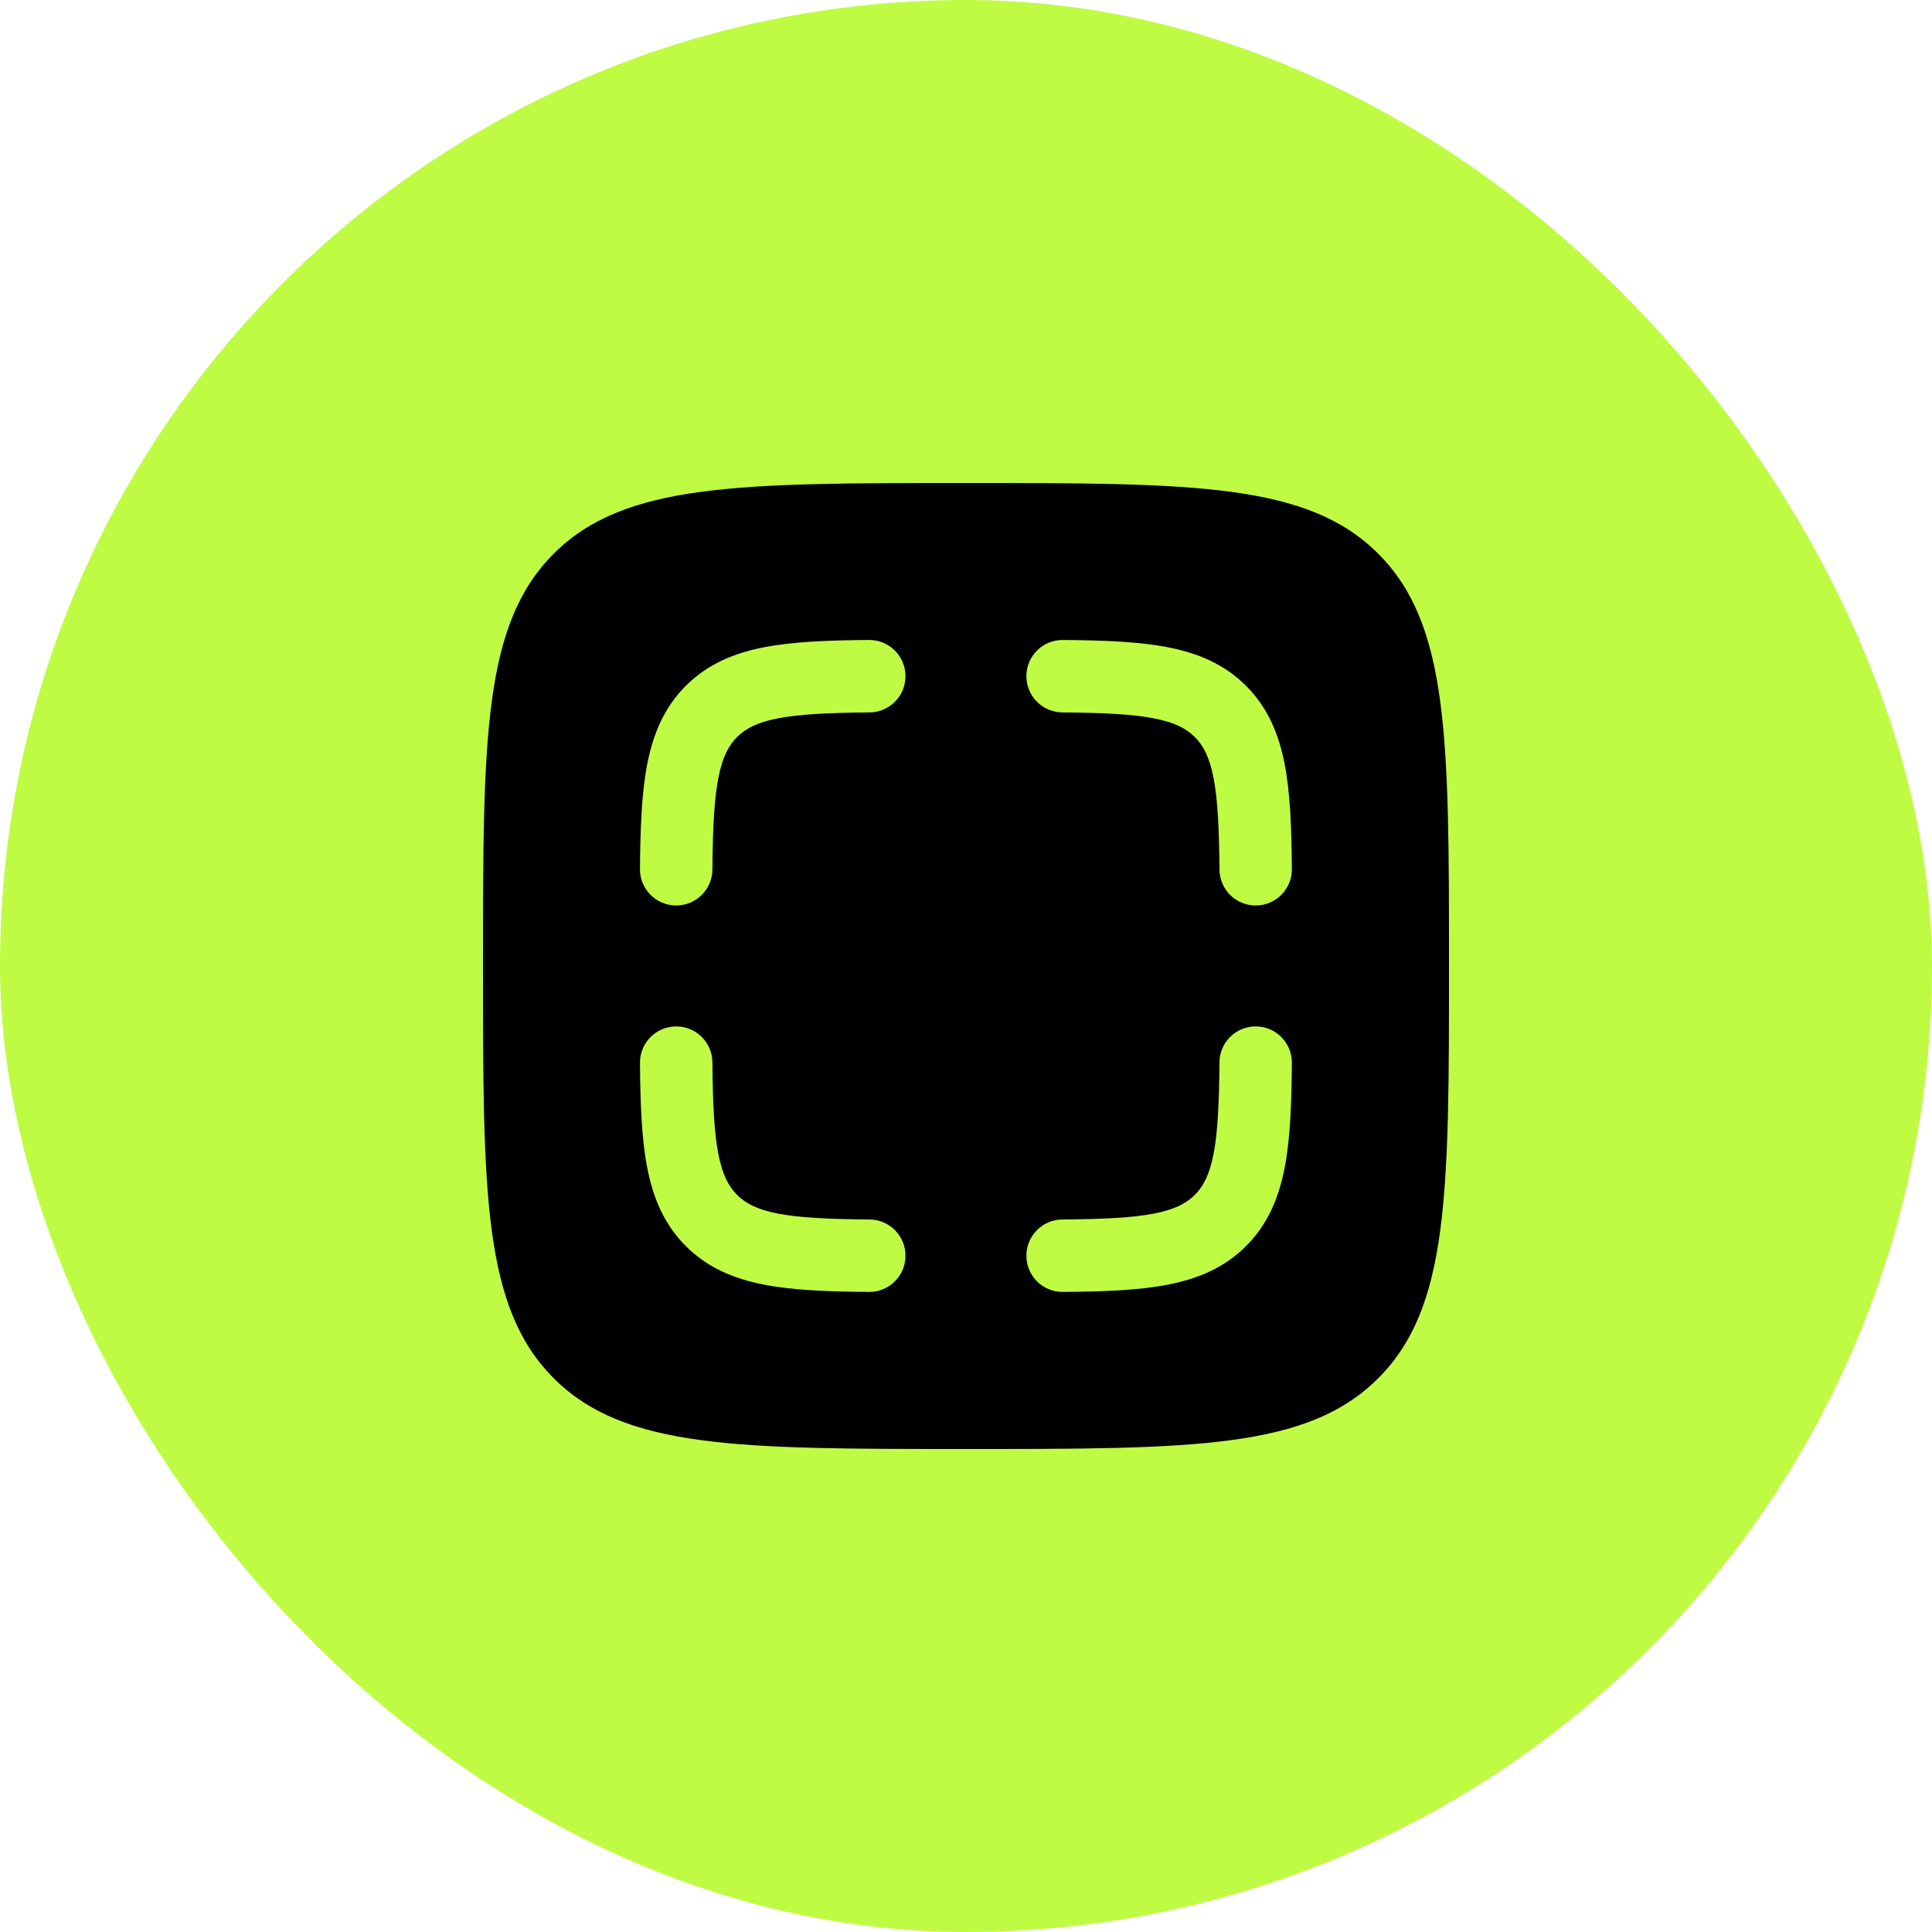
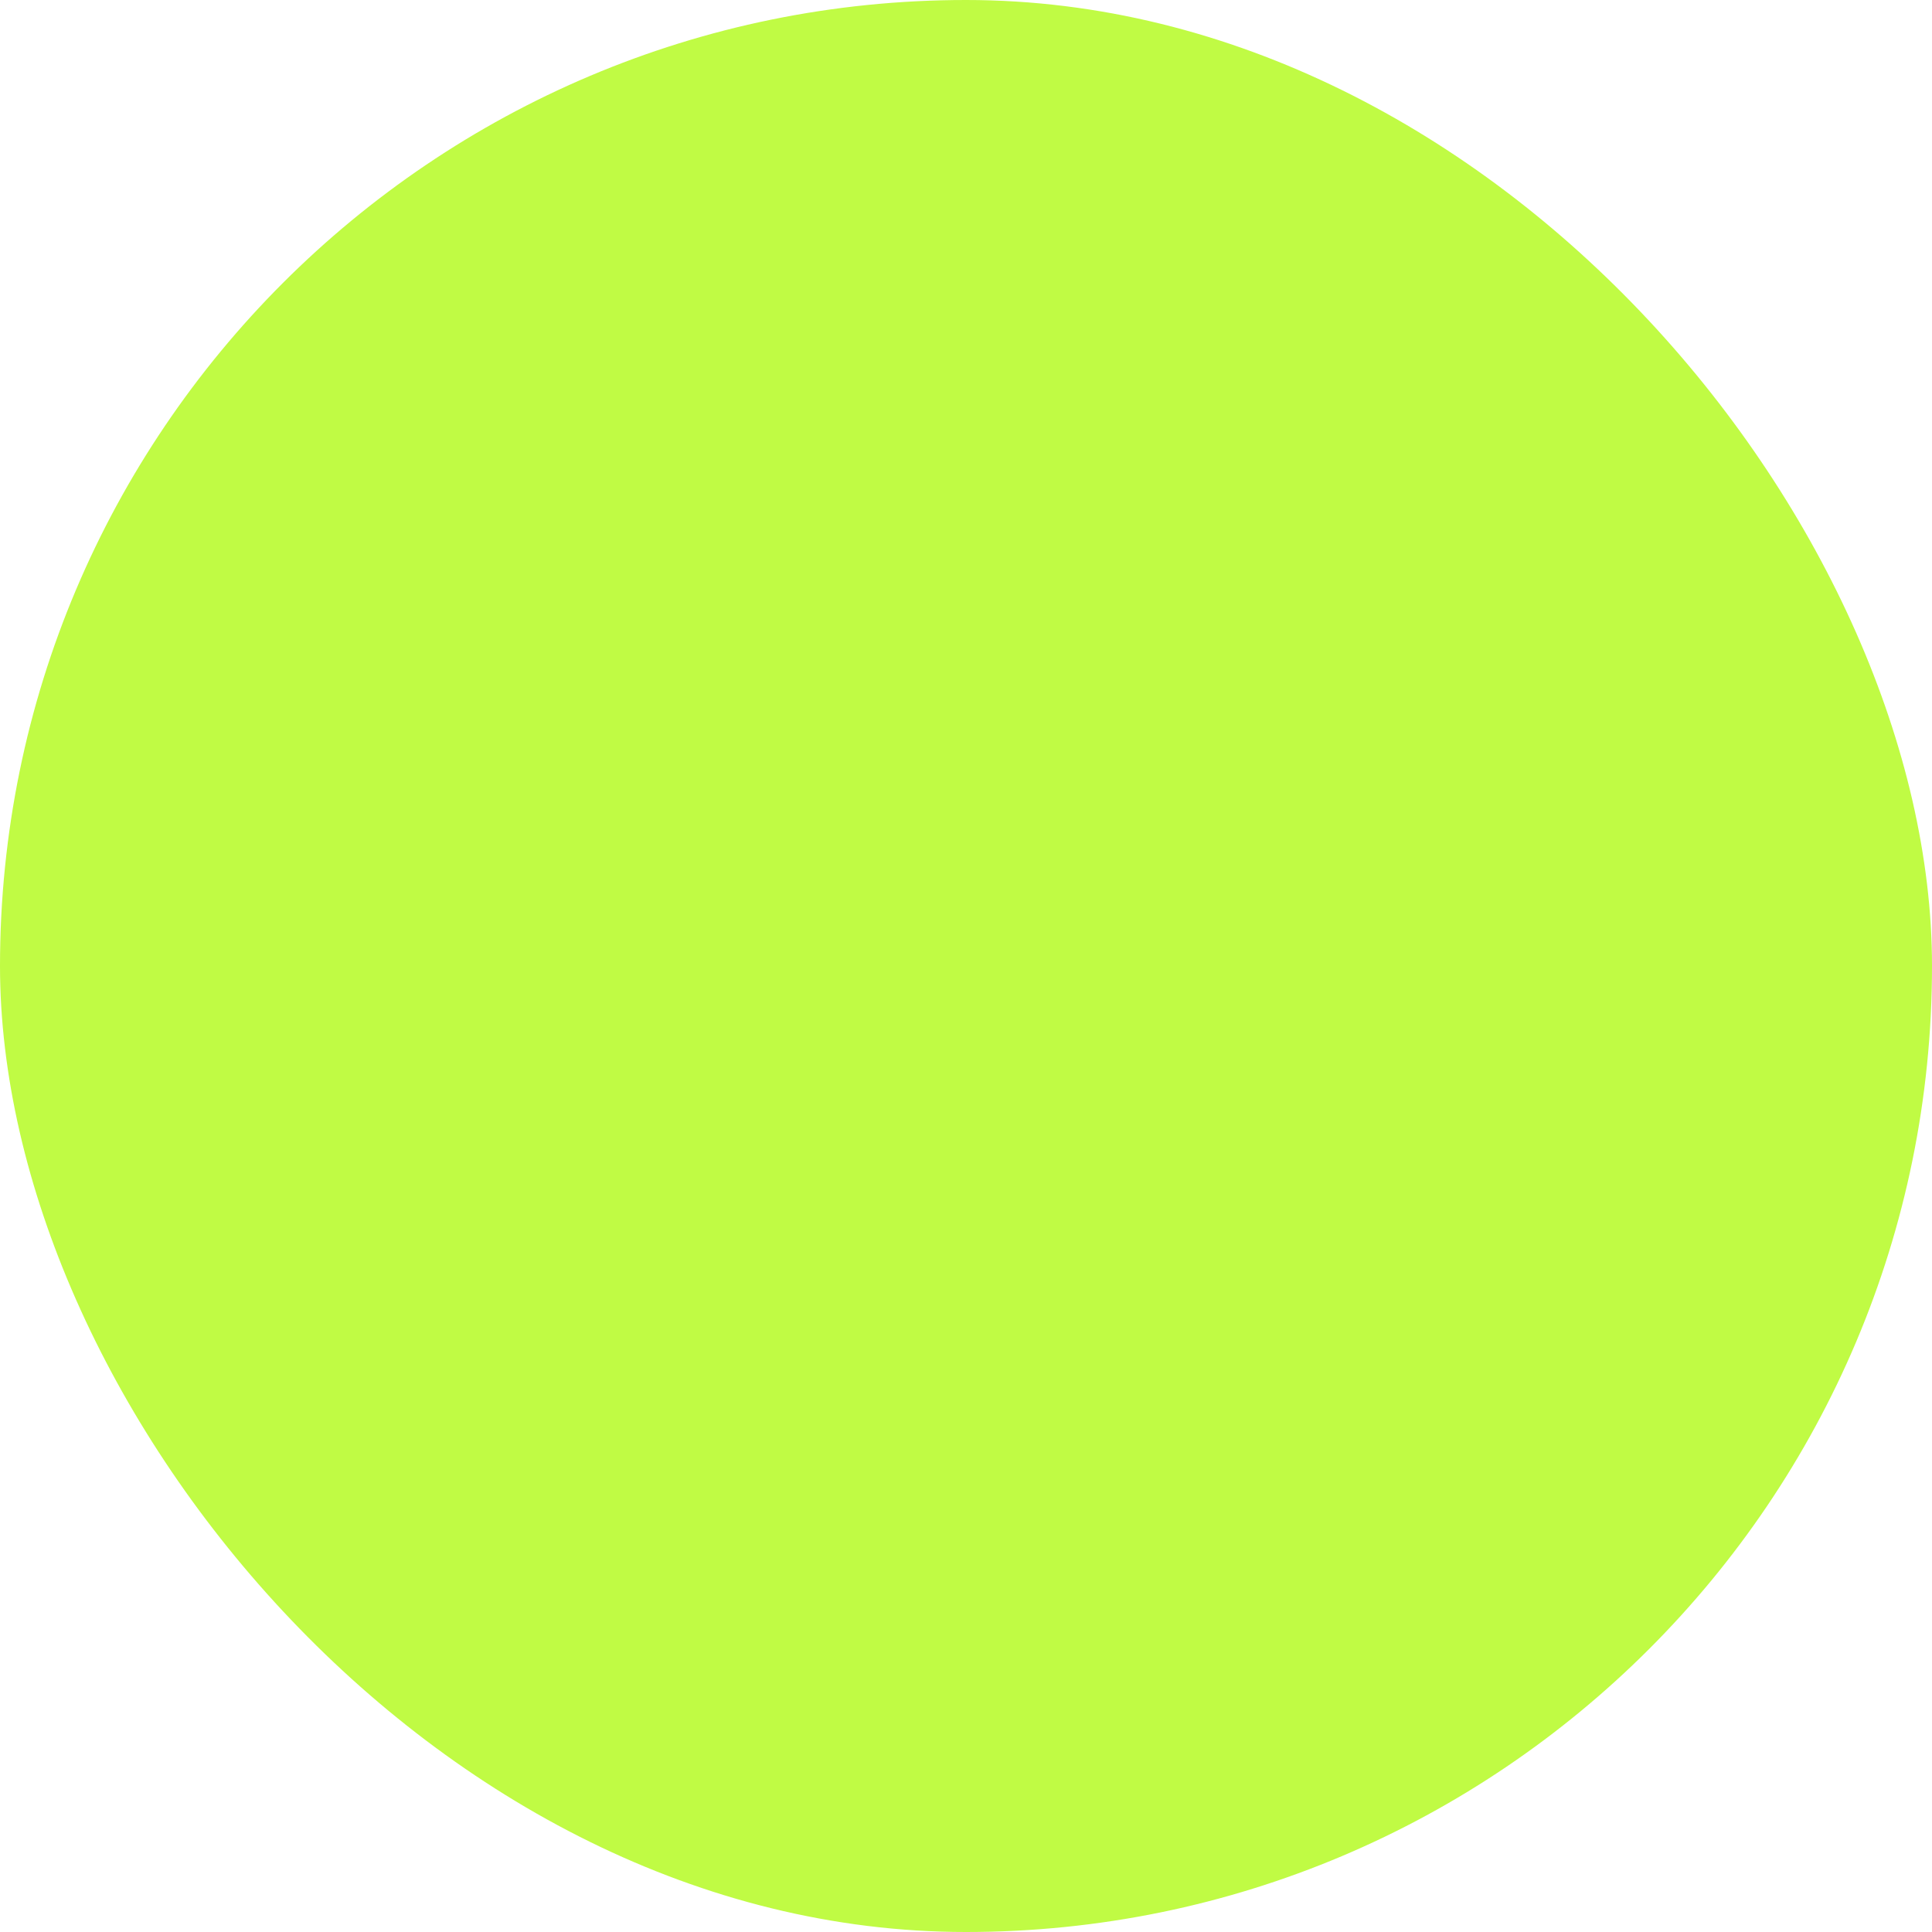
<svg xmlns="http://www.w3.org/2000/svg" fill="none" viewBox="0 0 40 40" height="40" width="40">
  <rect fill="#C0FB44" rx="20" height="40" width="40" />
-   <path fill="black" d="M11.464 11.464C10 12.929 10 15.286 10 20C10 24.714 10 27.071 11.464 28.535C12.929 30 15.286 30 20 30C24.714 30 27.071 30 28.535 28.535C30 27.071 30 24.714 30 20C30 15.286 30 12.929 28.535 11.464C27.071 10 24.714 10 20 10C15.286 10 12.929 10 11.464 11.464ZM18.747 13.994C18.751 14.408 18.418 14.746 18.004 14.75C17.148 14.757 16.55 14.786 16.1 14.874C15.672 14.958 15.434 15.086 15.26 15.26C15.086 15.434 14.958 15.672 14.874 16.1C14.786 16.55 14.757 17.148 14.75 18.004C14.746 18.418 14.408 18.751 13.994 18.747C13.579 18.744 13.246 18.405 13.25 17.991C13.257 17.14 13.284 16.414 13.402 15.812C13.524 15.189 13.753 14.645 14.199 14.199C14.645 13.753 15.189 13.524 15.812 13.402C16.414 13.284 17.14 13.257 17.991 13.25C18.405 13.246 18.744 13.579 18.747 13.994ZM21.25 13.994C21.254 13.579 21.592 13.246 22.006 13.25C22.857 13.257 23.583 13.284 24.186 13.402C24.809 13.524 25.352 13.753 25.798 14.199C26.244 14.645 26.474 15.189 26.596 15.812C26.714 16.414 26.74 17.14 26.747 17.991C26.751 18.405 26.418 18.744 26.004 18.747C25.59 18.751 25.251 18.418 25.248 18.004C25.24 17.148 25.212 16.55 25.124 16.1C25.04 15.672 24.912 15.434 24.738 15.26C24.563 15.086 24.326 14.958 23.897 14.874C23.448 14.786 22.85 14.757 21.994 14.75C21.58 14.746 21.247 14.408 21.25 13.994ZM14.75 21.994C14.746 21.58 14.408 21.247 13.994 21.251C13.579 21.254 13.246 21.593 13.25 22.007C13.257 22.858 13.284 23.584 13.402 24.186C13.524 24.809 13.753 25.353 14.199 25.799C14.645 26.245 15.189 26.474 15.812 26.596C16.414 26.715 17.14 26.741 17.991 26.748C18.405 26.752 18.744 26.419 18.747 26.004C18.751 25.59 18.418 25.252 18.004 25.248C17.148 25.241 16.55 25.212 16.1 25.125C15.672 25.041 15.434 24.912 15.26 24.738C15.086 24.564 14.958 24.326 14.874 23.898C14.786 23.448 14.757 22.85 14.75 21.994ZM26.004 21.251C26.418 21.254 26.751 21.593 26.747 22.007C26.74 22.858 26.714 23.584 26.596 24.186C26.474 24.809 26.244 25.353 25.798 25.799C25.352 26.245 24.809 26.474 24.186 26.596C23.583 26.715 22.857 26.741 22.006 26.748C21.592 26.752 21.254 26.419 21.25 26.004C21.247 25.59 21.58 25.252 21.994 25.248C22.85 25.241 23.448 25.212 23.897 25.125C24.326 25.041 24.563 24.912 24.738 24.738C24.912 24.564 25.04 24.326 25.124 23.898C25.212 23.448 25.24 22.85 25.248 21.994C25.251 21.58 25.59 21.247 26.004 21.251Z" clip-rule="evenodd" fill-rule="evenodd" />
</svg>